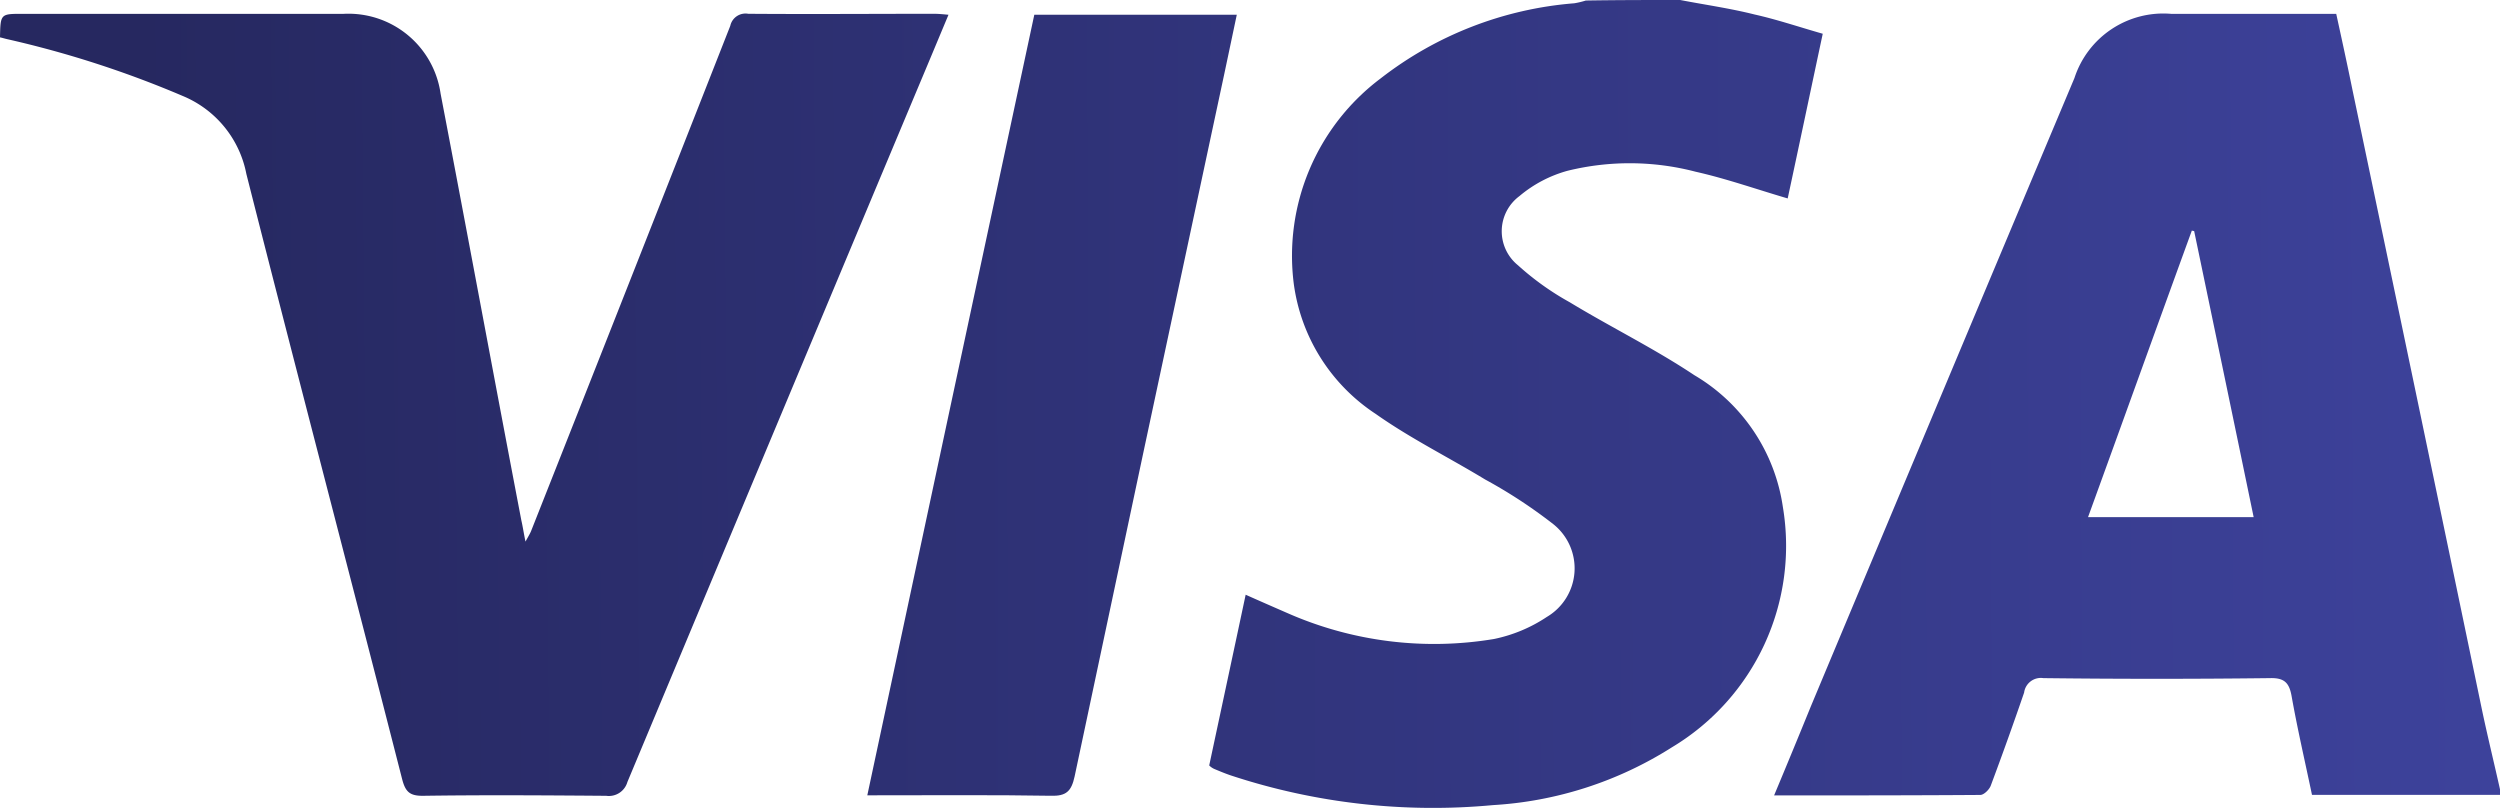
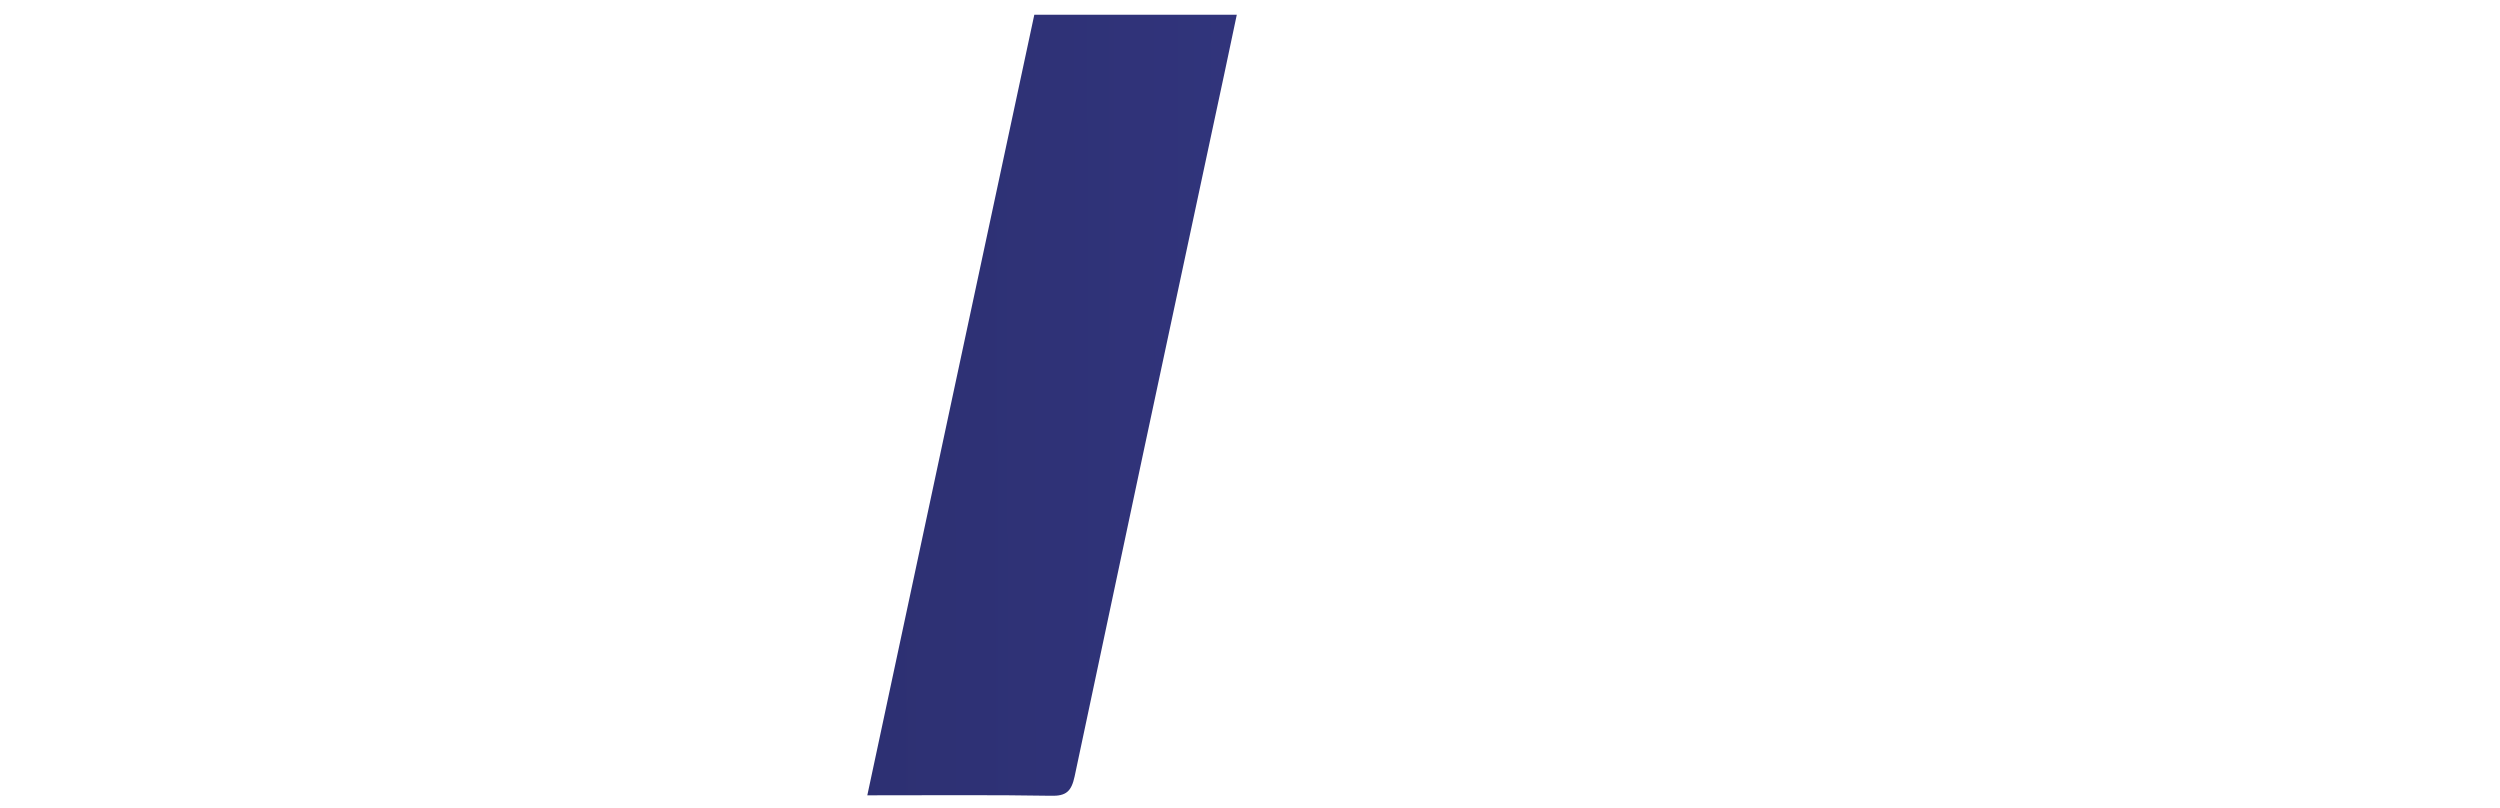
<svg xmlns="http://www.w3.org/2000/svg" xmlns:xlink="http://www.w3.org/1999/xlink" id="visa" width="51.856" height="16.757" viewBox="0 0 51.856 16.757">
  <defs>
    <linearGradient id="linear-gradient" x1="-2.25" y1="0.518" x2="0.982" y2="0.498" gradientUnits="objectBoundingBox">
      <stop offset="0" stop-color="#262860" />
      <stop offset="1" stop-color="#3d429b" />
    </linearGradient>
    <linearGradient id="linear-gradient-2" x1="-1.743" y1="0.511" x2="2.083" y2="0.492" xlink:href="#linear-gradient" />
    <linearGradient id="linear-gradient-3" x1="0.147" y1="0.501" x2="2.622" y2="0.482" xlink:href="#linear-gradient" />
    <linearGradient id="linear-gradient-4" x1="-1.968" y1="0.508" x2="4.383" y2="0.488" xlink:href="#linear-gradient" />
  </defs>
-   <path id="Path_65" data-name="Path 65" d="M399.562,19.2h-3.9c-.144-.689-.3-1.359-.421-2.038-.048-.278-.144-.392-.45-.383-1.569.019-3.129.019-4.7,0a.35.35,0,0,0-.4.3q-.33.962-.689,1.923c-.029.086-.144.2-.22.2-1.407.01-2.823.01-4.277.01.268-.641.517-1.244.766-1.856q2.727-6.517,5.464-13.024A1.938,1.938,0,0,1,392.739,3h3.426c.115.526.23,1.053.335,1.569Q397.849,11,399.189,17.44c.115.545.249,1.091.373,1.646Zm-5.11-5.761c-.411-1.99-.823-3.962-1.234-5.933a.411.411,0,0,1-.048-.01c-.718,1.971-1.426,3.943-2.153,5.943Z" transform="translate(-347.706 -2.713)" fill="url(#linear-gradient)" />
-   <path id="Path_66" data-name="Path 66" d="M271.87,0c.517.1,1.033.172,1.541.3.469.105.919.258,1.416.4-.249,1.167-.488,2.306-.727,3.416-.651-.191-1.273-.411-1.914-.555a5.4,5.4,0,0,0-2.651-.019,2.628,2.628,0,0,0-1,.526.908.908,0,0,0-.029,1.435,5.729,5.729,0,0,0,1.072.766c.852.517,1.751.957,2.584,1.512A3.807,3.807,0,0,1,274,10.517,4.872,4.872,0,0,1,271.7,15.5a7.777,7.777,0,0,1-3.713,1.2,13.387,13.387,0,0,1-5.426-.612c-.115-.038-.23-.086-.345-.134a.339.339,0,0,1-.115-.077c.249-1.167.5-2.335.756-3.541.3.134.584.258.871.383a7.55,7.55,0,0,0,4.277.536,3.1,3.1,0,0,0,1.1-.459,1.17,1.17,0,0,0,.134-1.923,10.318,10.318,0,0,0-1.416-.928c-.756-.459-1.55-.852-2.268-1.359a3.839,3.839,0,0,1-1.7-2.7,4.6,4.6,0,0,1,1.8-4.258,7.513,7.513,0,0,1,4.019-1.56,1.748,1.748,0,0,0,.239-.057C270.559,0,271.22,0,271.87,0Z" transform="translate(-237.019)" fill="url(#linear-gradient-2)" />
-   <path id="Path_67" data-name="Path 67" d="M19.674,3.011c-.22.526-.431,1.033-.641,1.531q-3.014,7.191-6.019,14.383a.4.4,0,0,1-.44.287c-1.273-.01-2.536-.019-3.809,0-.268,0-.354-.086-.421-.335C7.273,14.685,6.172,10.5,5.11,6.312A2.2,2.2,0,0,0,3.789,4.695,21.212,21.212,0,0,0,.153,3.518C.105,3.508.048,3.489,0,3.48c.01-.488.01-.488.469-.488h6.66a1.931,1.931,0,0,1,2.01,1.655c.565,2.947,1.11,5.9,1.675,8.852.029.124.048.258.086.44.057-.105.1-.172.124-.239Q13.091,8.475,15.148,3.24a.323.323,0,0,1,.373-.249c1.292.01,2.574,0,3.866,0C19.474,2.992,19.55,3,19.674,3.011Z" transform="translate(0 -2.705)" fill="url(#linear-gradient-3)" />
  <path id="Path_68" data-name="Path 68" d="M188,19.391c1.158-5.416,2.306-10.794,3.464-16.191h4.2c-.172.823-.344,1.627-.517,2.431Q193.713,12.319,192.3,19c-.067.306-.172.411-.5.4-1.148-.019-2.306-.01-3.455-.01Z" transform="translate(-170.01 -2.894)" fill="url(#linear-gradient-4)" />
</svg>